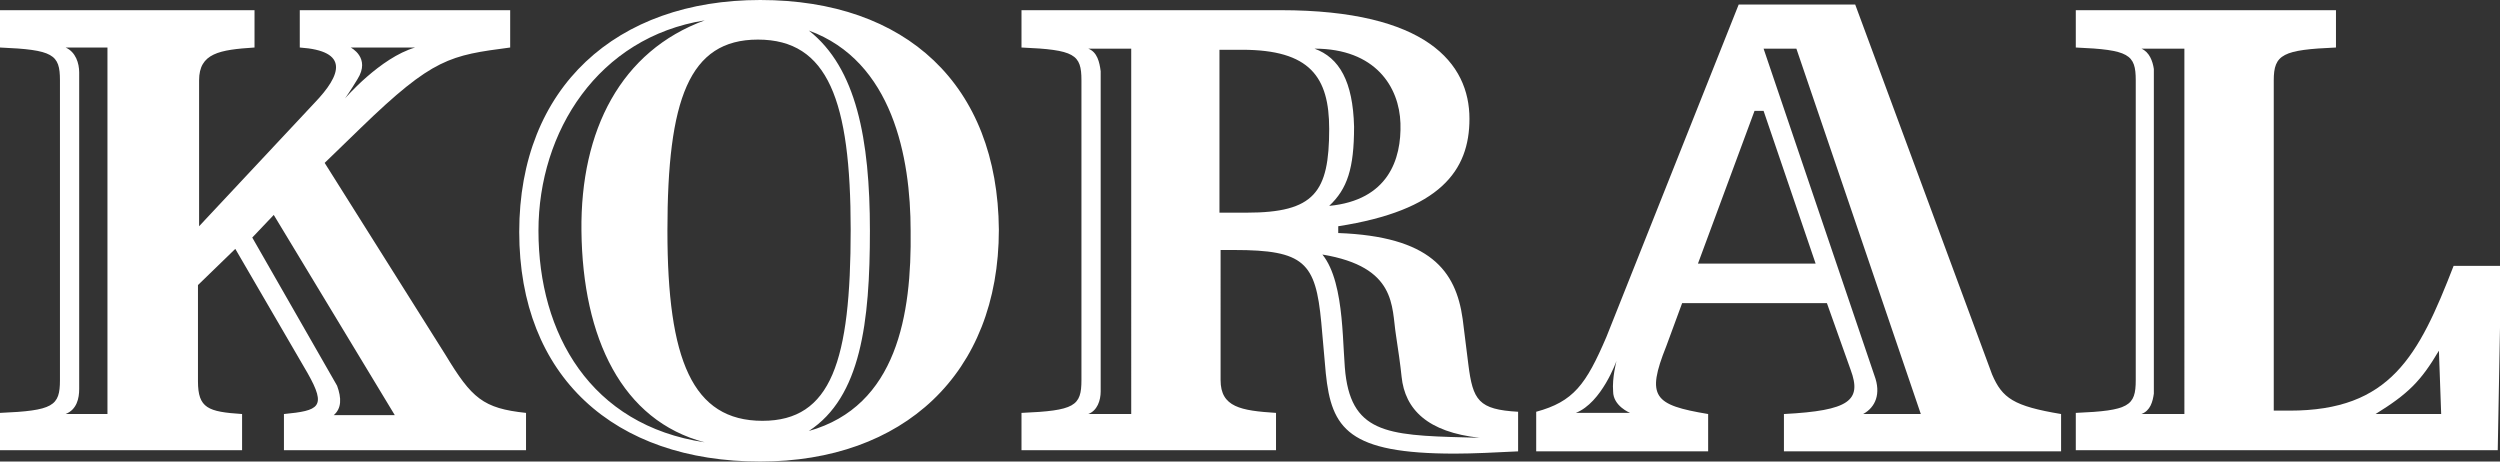
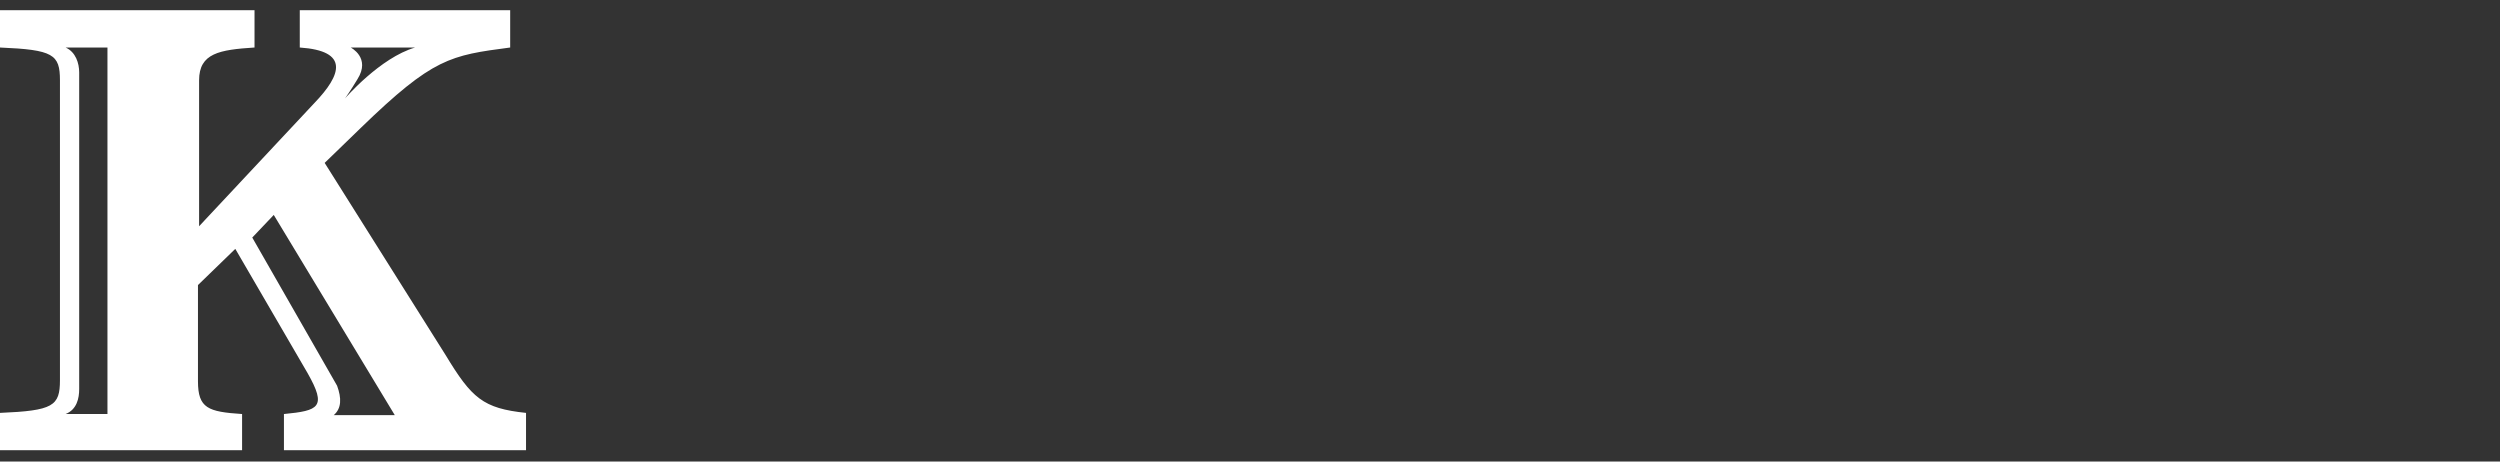
<svg xmlns="http://www.w3.org/2000/svg" version="1.1" id="Layer_1" x="0px" y="0px" viewBox="0 0 221 40.8" style="enable-background:new 0 0 221 40.8;" xml:space="preserve">
  <rect x="0" y="0" width="221" height="40.8" fill="#333333" stroke="none" />
  <style type="text/css">
	.st0{fill:#FFFFFF;}
</style>
  <g>
-     <path class="st0" d="M67.2,0C54.5,0,45.9,7.7,45.9,20.5s8.4,20.3,21.3,20.3c12.6,0,21.1-7.7,21.1-20.5C88.2,7.5,80.1,0,67.2,0z    M47.6,20.4c0-8.8,5.3-17.1,14.7-18.6c-7.4,2.7-11,9.7-10.9,18.6c0.1,9.5,3.6,16.8,10.9,18.7C52.2,37.6,47.6,29.5,47.6,20.4z    M59,20.4c0-11.6,1.9-16.9,8-16.9c6.2,0,8.2,5.4,8.2,16.8c0,11.6-1.7,16.9-7.8,16.9C61.2,37.2,59,31.8,59,20.4z M71.5,38.1   c4.6-3,5.4-9.6,5.4-17.7S75.7,6,71.5,2.7c7.4,2.7,9,11.2,9,17.7C80.6,27.8,79.3,35.9,71.5,38.1z" />
-     <path class="st0" d="M129.8,32.2l-0.5-4c-0.6-4.3-2.9-7.3-11-7.6V20c9-1.4,11.6-4.9,11.6-9.5c0-4.9-3.8-9.6-16.7-9.6H90.3v3.3   c4.7,0.2,5.3,0.6,5.3,2.9v26.5c0,2.3-0.6,2.7-5.3,2.9v3.3h22.5v-3.3c-3.1-0.2-4.9-0.5-4.9-2.9V22.1h1.2c6.2,0,7.2,1.1,7.7,6.4   l0.4,4.5c0.5,4.9,2,7.1,11.4,7.1c1.6,0,3.6-0.1,5.6-0.2v-3.5C130.7,36.2,130.2,35.4,129.8,32.2z M100,36.6h-2.7l0,0h-1.1   c0.8-0.3,1.1-1.2,1.1-2V6.3c-0.1-0.8-0.3-1.7-1.1-2h2.1l0,0h1.7V36.6z M123.8,10.9c0.1,3.2-1.1,6.8-6.3,7.3c1.6-1.5,2.2-3.3,2.2-7   c-0.1-4-1.3-6.1-3.5-6.9C121.6,4.3,123.7,7.7,123.8,10.9z M110.2,18.8h-2.4V4.4h2c6,0,7.7,2.4,7.7,7   C117.5,17,116.2,18.8,110.2,18.8z M119,33.5c-0.4-2.4,0-8.4-2.1-11c6.6,1.1,6.1,4.6,6.5,7.1c0.2,1.3,0.4,2.7,0.5,3.7   c0.3,2.9,2.3,4.9,6.9,5.4C123.4,38.5,119.8,38.6,119,33.5z" />
-     <path class="st0" d="M216.9,23.5c-3.1,8-5.6,12.8-14.5,12.8H201V7.1c0-2.3,0.8-2.7,5.5-2.9V0.9h-23v3.3c4.7,0.2,5.3,0.6,5.3,2.9   v26.5c0,2.3-0.6,2.7-5.3,2.9v3.3h37.3l0.3-16.3H216.9z M193.1,36.6h-2.7l0,0h-1.1c0.8-0.3,1-1.1,1.1-1.8V6.1   c-0.1-0.7-0.4-1.5-1.1-1.8h2.1l0,0h1.7V36.6z M215.8,36.6H210c2.9-1.8,4-2.9,5.6-5.6L215.8,36.6z" />
-     <path class="st0" d="M176.1,33.1L164,0.4h-10.3L142,29.8c-1.8,4.2-2.9,5.7-6.2,6.6v3.5H151v-3.3c-4.8-0.8-5.5-1.5-3.7-6l1.4-3.8   h12.8l2.1,5.9c1,2.7-0.1,3.6-5.9,3.9v3.3h24.5v-3.3C178,35.9,177,35.2,176.1,33.1z M139.3,36.5c2.3-0.9,3.6-4.6,3.6-4.6   s-0.4,1.5-0.3,2.7c0,1.3,1.5,1.9,1.5,1.9H139.3z M150.1,23.3l5-13.5h0.8l4.6,13.5H150.1z M166.8,36.6L166.8,36.6h-2.1   c1.1-0.6,1.6-1.8,1-3.4l0,0l-9.8-28.9h2.9l11,32.3H166.8z" />
    <path class="st0" d="M39.4,31.4l-10.7-17l3.2-3.1c6.4-6.2,7.9-6.4,13.2-7.1V0.9H26.5v3.3c4.4,0.3,3.7,2.4,1.3,4.9L17.6,20V7.1   c0-2.4,1.8-2.7,4.9-2.9V0.9H0v3.3c4.7,0.2,5.3,0.6,5.3,2.9v26.5c0,2.3-0.6,2.7-5.3,2.9v3.3h21.4v-3.2c-3-0.2-3.9-0.5-3.9-2.9v-8.5   l3.3-3.2l6.4,11c1.7,3,1,3.3-2.1,3.6v3.2h21.4v-3.3C42.7,36.1,41.7,35.2,39.4,31.4z M31,4.2h5.7c-3.1,0.9-6.2,4.5-6.2,4.5   S31,8,31.6,7C32.8,5.1,31,4.2,31,4.2z M9.7,36.6H8l0,0H7.3H7l0,0H5.8c1-0.4,1.2-1.4,1.2-2.2v-28c0-0.8-0.3-1.8-1.2-2.2h2.1l0,0h1.6   v32.4H9.7z M31.8,36.7L31.8,36.7h-0.3h-0.3l0,0h-1.7c0.7-0.6,0.7-1.5,0.3-2.6L22.3,21l1.9-2l10.7,17.7H31.8z" />
  </g>
</svg>